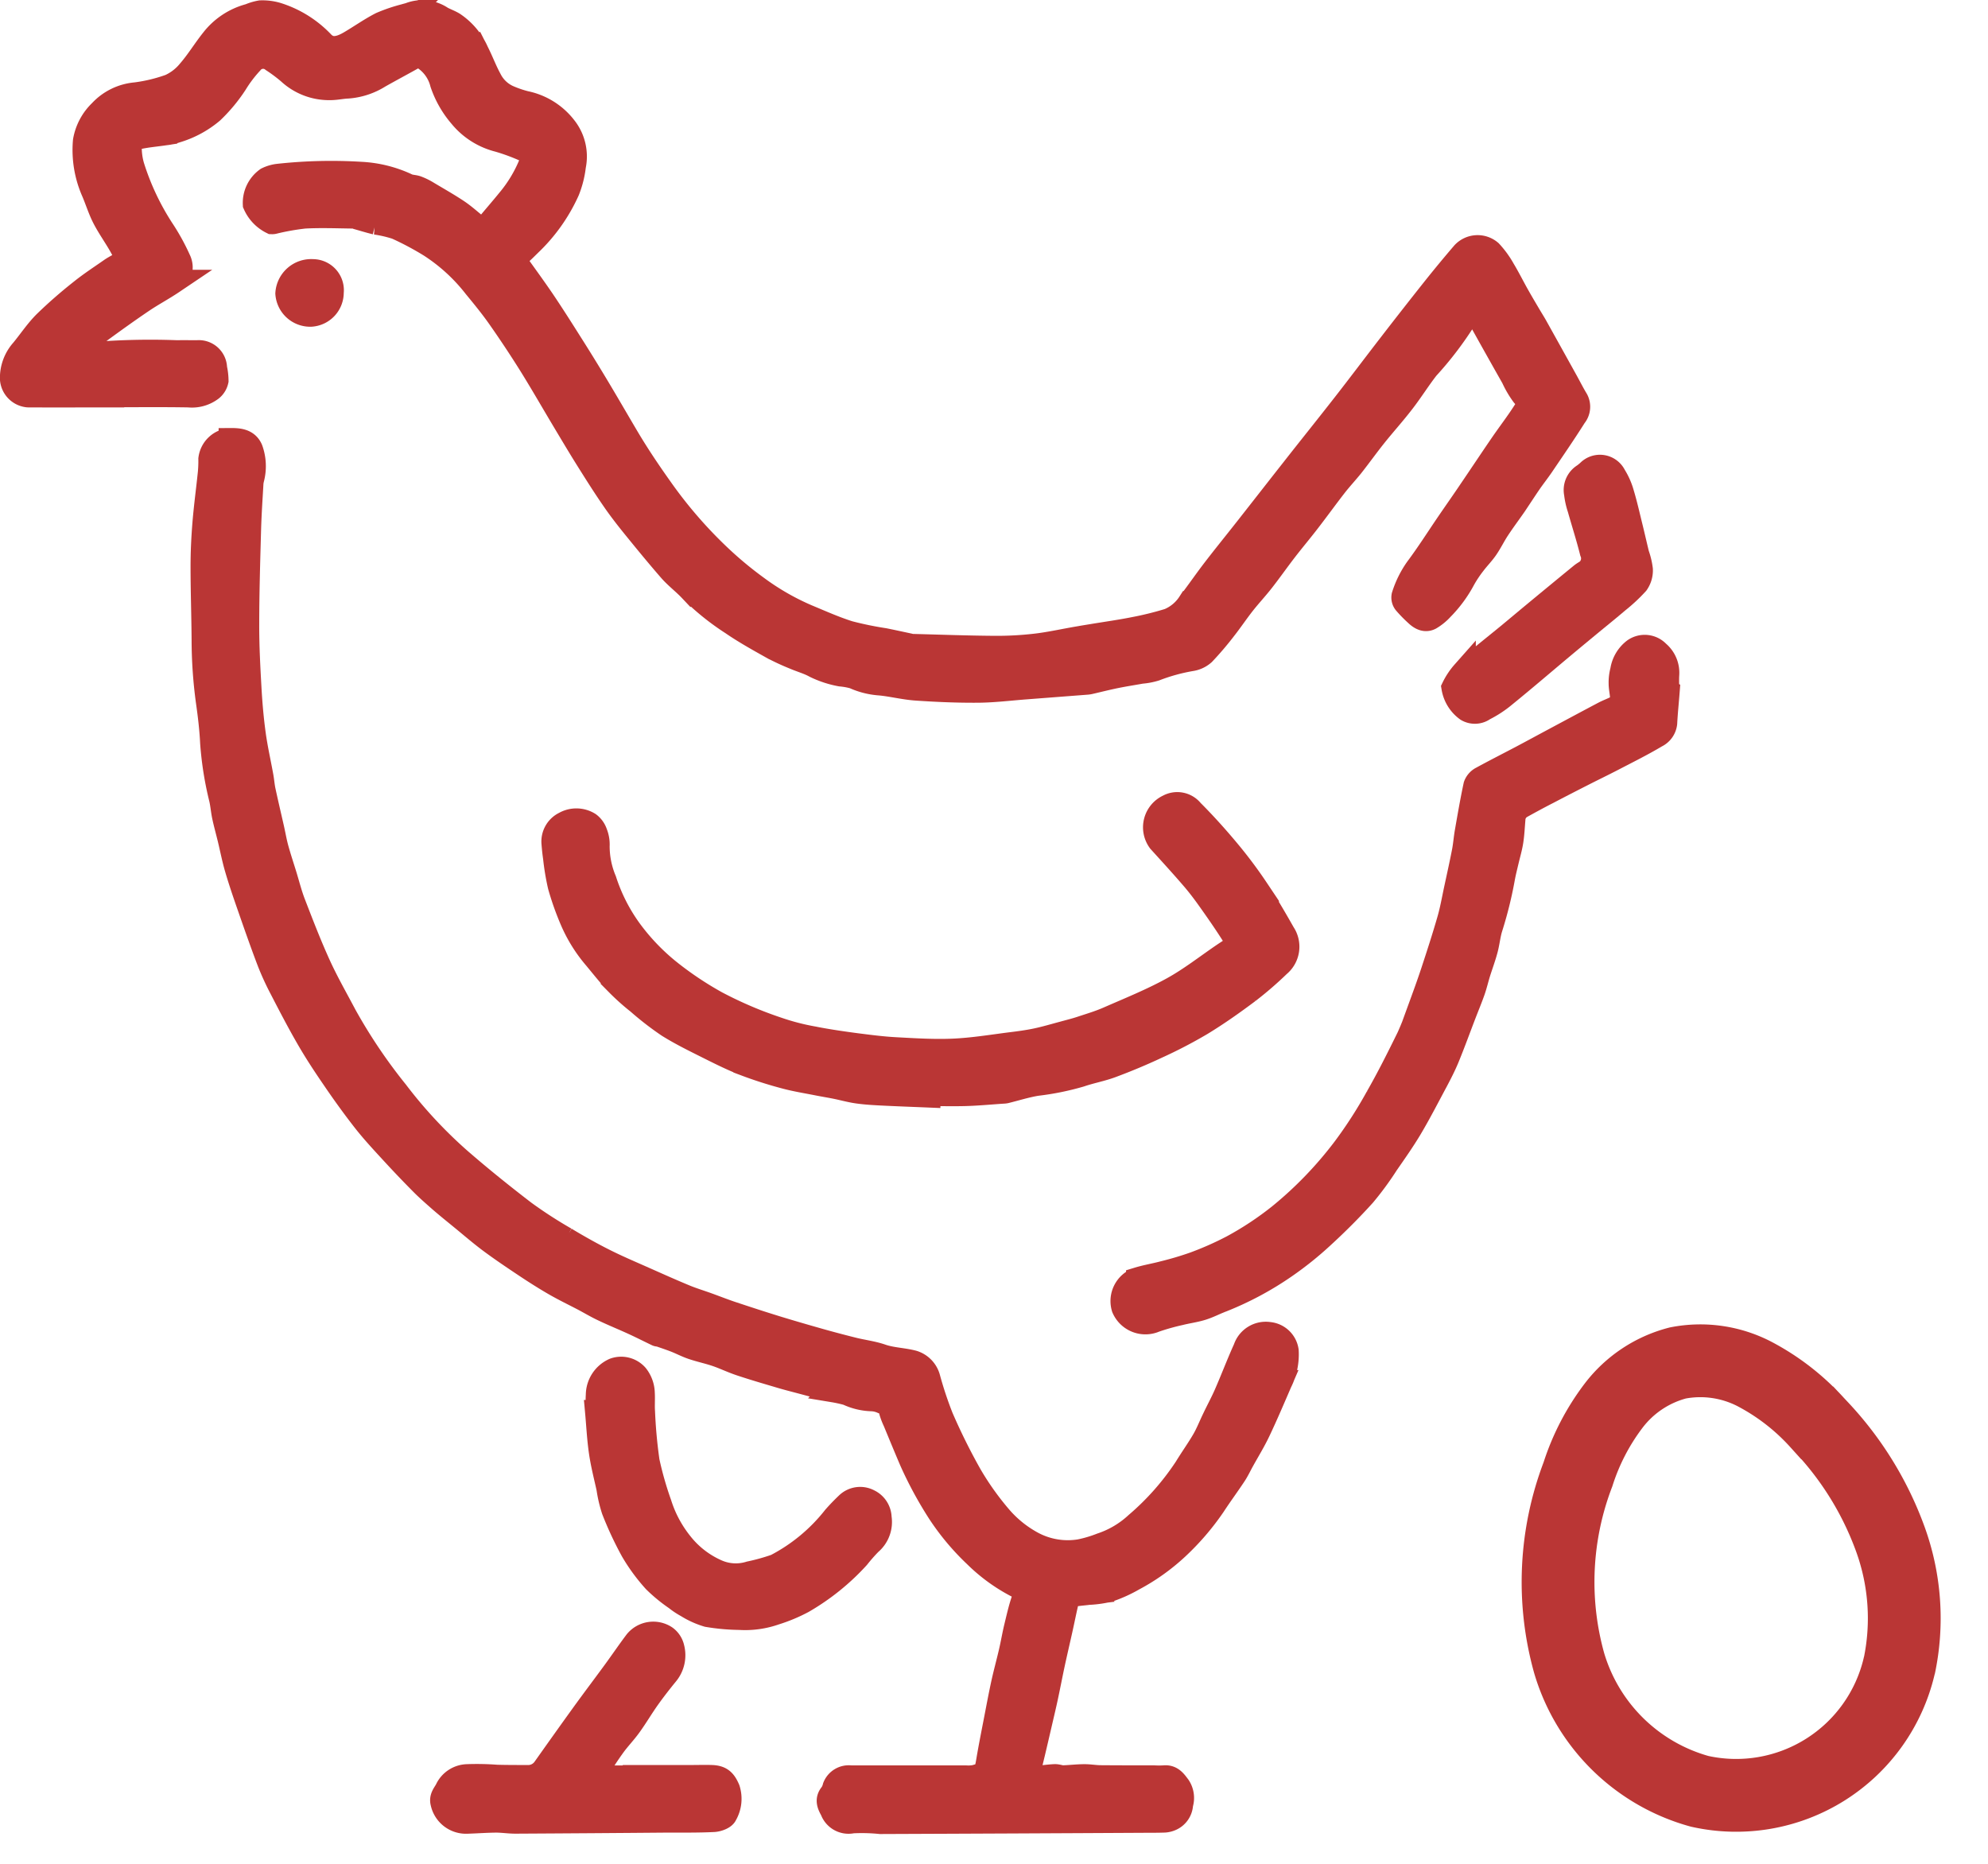
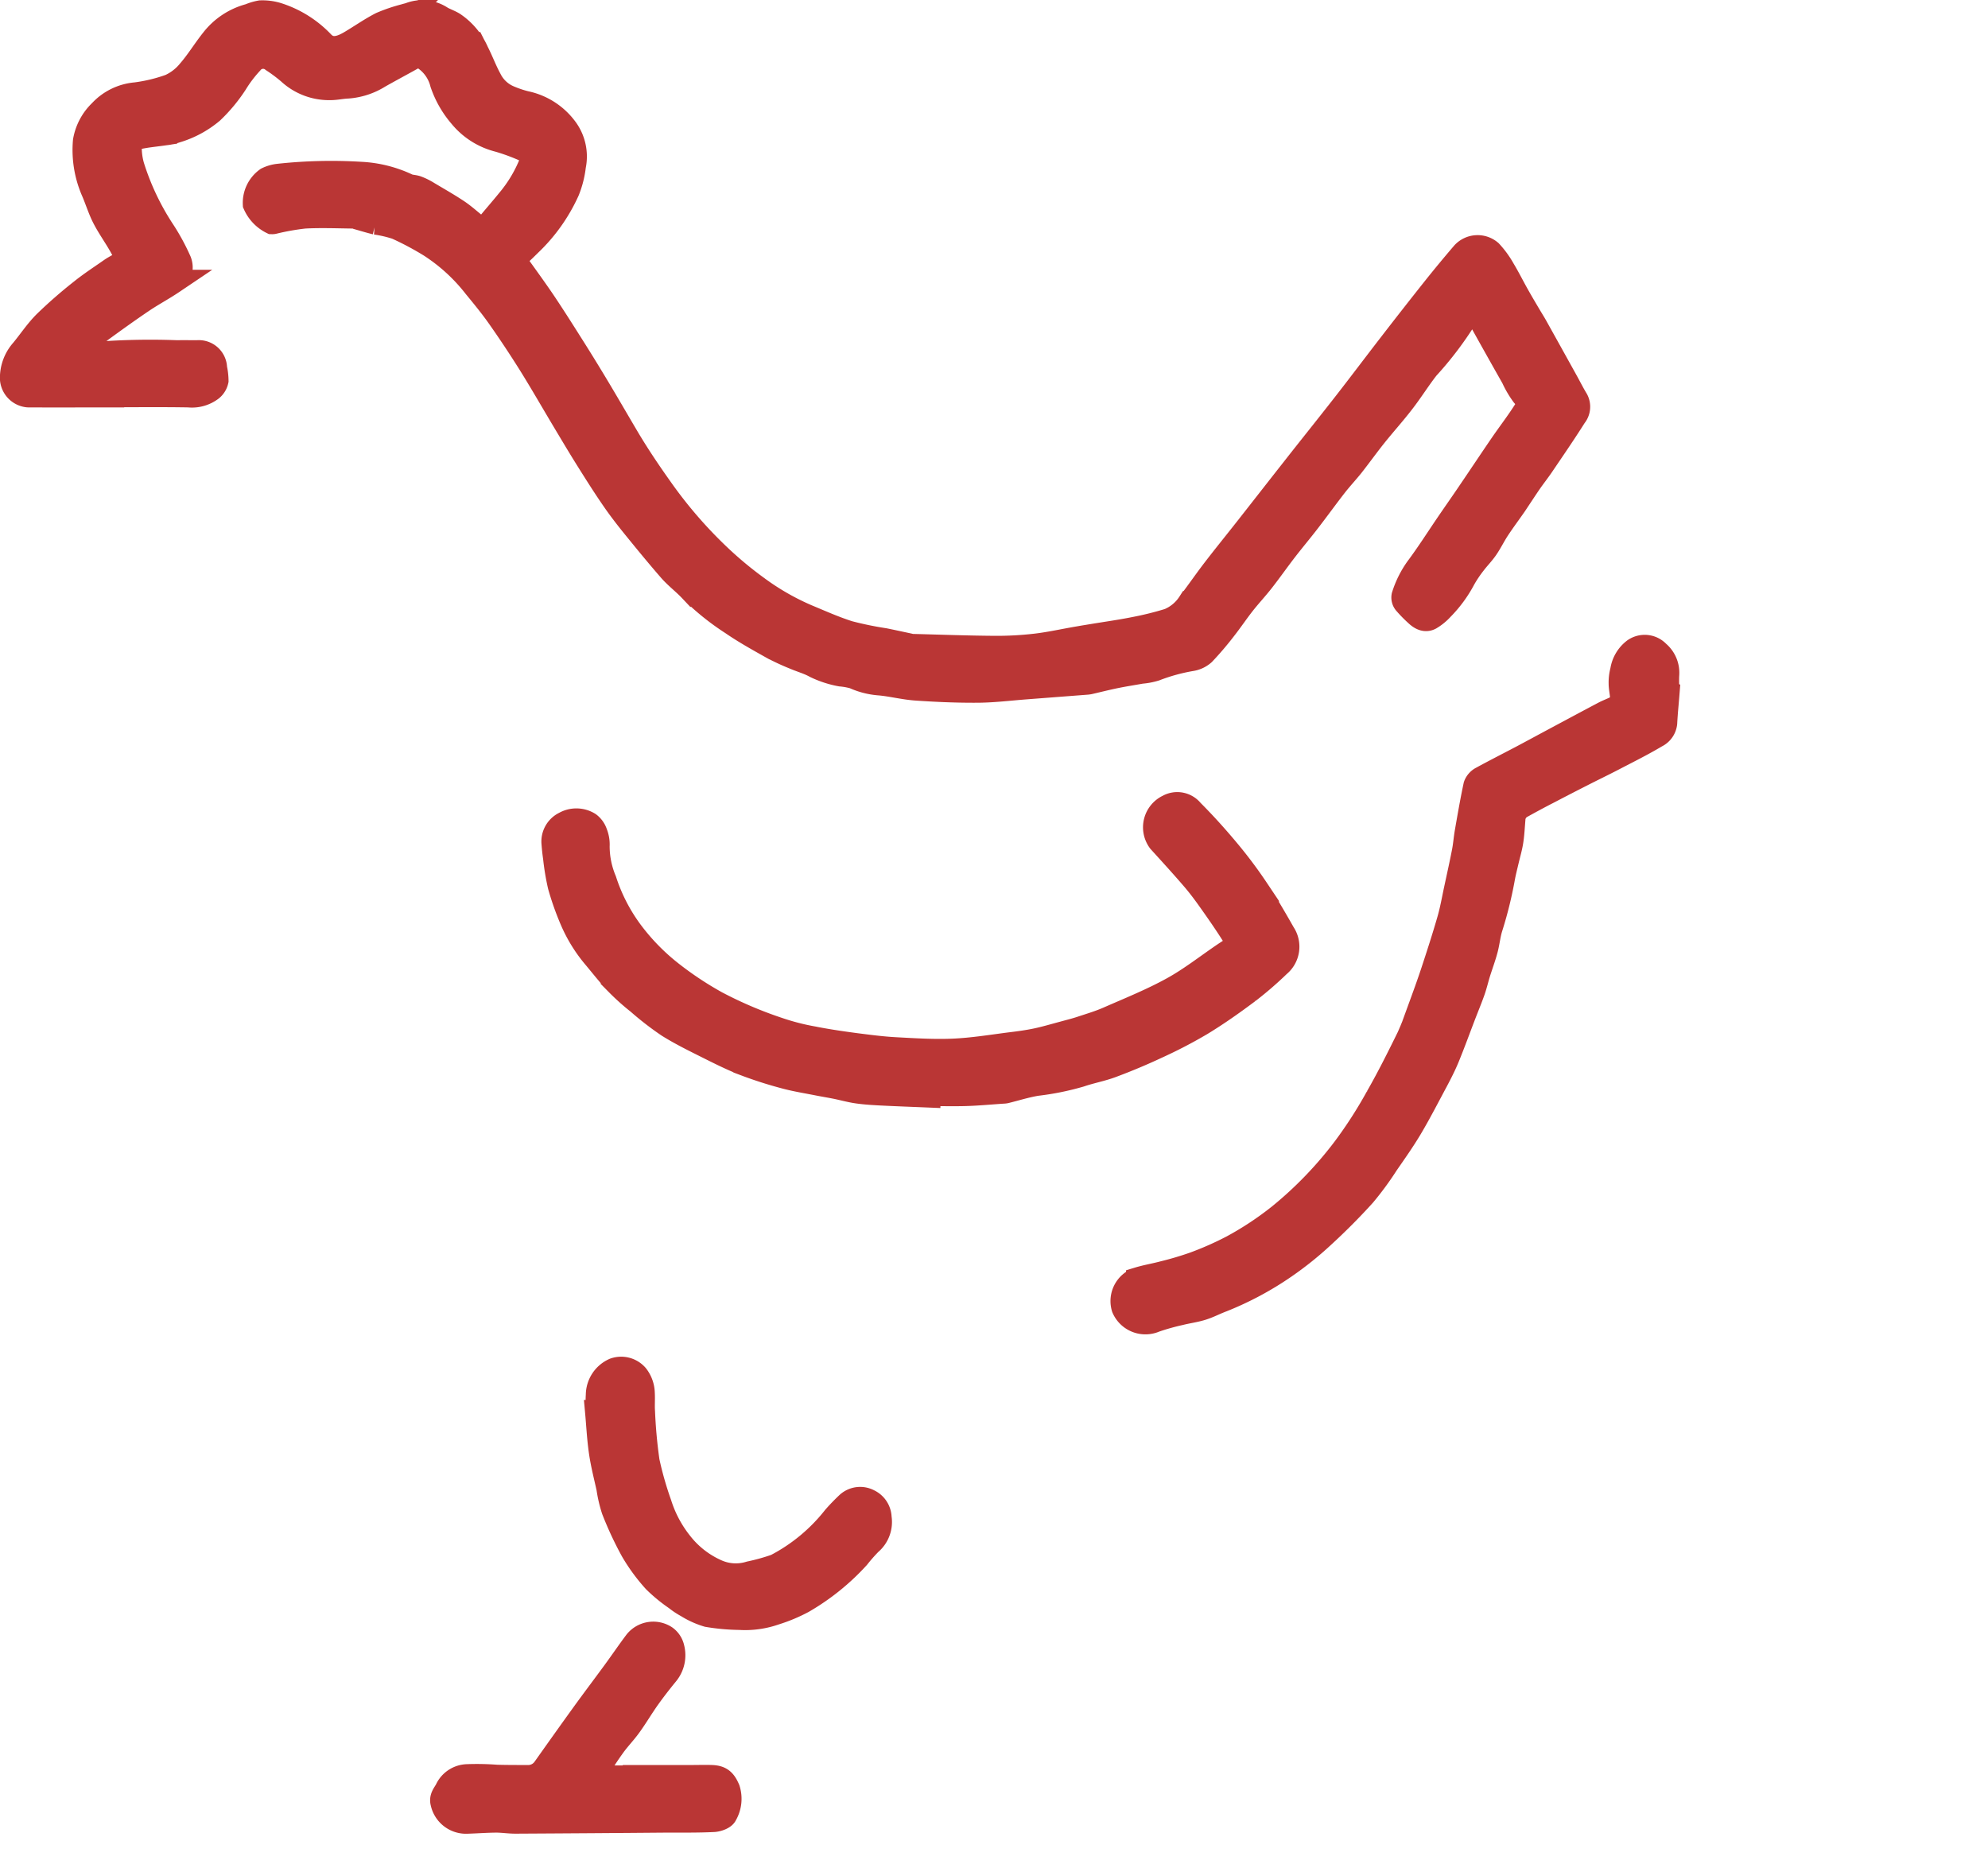
<svg xmlns="http://www.w3.org/2000/svg" width="81.949" height="76.831" viewBox="0 0 81.949 76.831">
  <g id="Grupo_73671" data-name="Grupo 73671" transform="translate(0.5 0.495)">
    <g id="Grupo_73669" data-name="Grupo 73669" transform="translate(0 0)">
      <path id="Trazado_375" data-name="Trazado 375" d="M-606.743-53.625c1.156.007,2.311,0,3.467,0v-.006c1.053,0,2.107-.012,3.16.007a1.313,1.313,0,0,0,.929-.262.608.608,0,0,0,.211-.343,2.471,2.471,0,0,0-.06-.512.665.665,0,0,0-.732-.653c-.278,0-.556-.006-.834,0a28.824,28.824,0,0,0-3.587.086c-.116.018-.239.021-.268-.109a.4.4,0,0,1,.041-.314,4.725,4.725,0,0,1,.624-.542c.578-.422,1.159-.84,1.752-1.241.407-.276.845-.507,1.253-.782a.7.7,0,0,0,.258-.913,8.707,8.707,0,0,0-.7-1.264,10.612,10.612,0,0,1-1.218-2.6,2.825,2.825,0,0,1-.106-.827.477.477,0,0,1,.286-.346c.384-.094.784-.122,1.177-.182a1.963,1.963,0,0,0,.456-.1,4.085,4.085,0,0,0,1.475-.795,6.543,6.543,0,0,0,.967-1.165,5.345,5.345,0,0,1,.643-.849.631.631,0,0,1,.9-.1,6.473,6.473,0,0,1,.669.5,2.421,2.421,0,0,0,1.7.647c.237,0,.473-.056.71-.065a2.821,2.821,0,0,0,1.3-.426c.451-.255.912-.5,1.362-.752a.479.479,0,0,1,.506.007,1.775,1.775,0,0,1,.729,1.037,4.068,4.068,0,0,0,.771,1.352,2.928,2.928,0,0,0,1.555.987,8.513,8.513,0,0,1,1.157.431.376.376,0,0,1,.2.488,5.666,5.666,0,0,1-.941,1.581c-.259.32-.531.631-.794.948a.45.45,0,0,1-.6.059c-.245-.2-.478-.409-.739-.581-.4-.265-.82-.5-1.235-.75a2.51,2.51,0,0,0-.412-.2c-.127-.046-.276-.037-.395-.094a5.066,5.066,0,0,0-1.92-.481,20.064,20.064,0,0,0-3.391.081,1.411,1.411,0,0,0-.471.137,1.2,1.2,0,0,0-.5,1.033,1.488,1.488,0,0,0,.7.734.275.275,0,0,0,.085-.01,10.025,10.025,0,0,1,1.257-.222c.678-.036,1.359-.008,2.039,0a.584.584,0,0,1,.144.04c.251.071.5.148.753.21a5.073,5.073,0,0,1,.86.2,12.371,12.371,0,0,1,1.39.739,7.506,7.506,0,0,1,1.856,1.7c.336.408.672.818.976,1.25q.666.948,1.283,1.932c.477.764.924,1.546,1.386,2.319.326.544.649,1.09.986,1.627.35.558.7,1.114,1.077,1.658.259.377.541.739.829,1.095.492.606.987,1.211,1.5,1.8.257.293.575.531.843.815a10.282,10.282,0,0,0,1.7,1.371c.533.367,1.1.681,1.669,1a9.516,9.516,0,0,0,.9.417c.286.124.593.206.863.357a4.054,4.054,0,0,0,1.05.345,2.958,2.958,0,0,1,.549.1,3.09,3.09,0,0,0,1.06.27c.505.046,1,.178,1.508.212.844.058,1.691.094,2.537.088.66-.005,1.32-.088,1.98-.138l2.525-.194a.888.888,0,0,0,.129-.022c.352-.081.7-.17,1.056-.242s.7-.125,1.048-.187a2.654,2.654,0,0,0,.574-.11,7.712,7.712,0,0,1,1.5-.411.974.974,0,0,0,.486-.233,12.734,12.734,0,0,0,.854-1c.273-.346.518-.714.791-1.061.251-.319.53-.616.78-.936.323-.413.624-.843.944-1.258s.646-.8.96-1.209c.369-.478.723-.968,1.093-1.445.222-.286.471-.551.7-.836.32-.406.621-.828.944-1.232.377-.471.783-.919,1.152-1.4.348-.45.649-.935,1-1.386a14.134,14.134,0,0,0,1.592-2.1.284.284,0,0,1,.379-.124.923.923,0,0,1,.287.254c.039.044.032.125.063.18q.612,1.1,1.23,2.19a4,4,0,0,0,.416.71c.274.309.273.364.046.718-.293.457-.626.888-.933,1.336-.43.627-.85,1.261-1.278,1.89-.3.448-.614.891-.919,1.338-.429.628-.836,1.273-1.291,1.881a4.009,4.009,0,0,0-.557,1.127.339.339,0,0,0,.067.273,5.322,5.322,0,0,0,.457.469c.161.153.357.276.573.161a2.09,2.09,0,0,0,.477-.39,5.179,5.179,0,0,0,.892-1.215,5.079,5.079,0,0,1,.426-.638c.163-.217.358-.411.511-.634.176-.257.312-.542.484-.8.223-.339.468-.664.7-1,.2-.3.4-.606.6-.9.167-.242.351-.473.516-.716.455-.672.916-1.34,1.348-2.026a.6.6,0,0,0,.066-.672c-.162-.266-.3-.546-.453-.819q-.61-1.1-1.223-2.2c-.09-.16-.189-.315-.282-.473-.162-.275-.325-.549-.481-.827-.194-.346-.37-.7-.576-1.043a3.773,3.773,0,0,0-.533-.733.8.8,0,0,0-1.1.058q-.623.726-1.219,1.474-.9,1.133-1.785,2.28c-.633.818-1.253,1.645-1.889,2.46-.707.907-1.427,1.8-2.139,2.709-.645.819-1.285,1.641-1.929,2.46-.438.557-.885,1.107-1.317,1.669-.345.449-.665.918-1.011,1.367a1.866,1.866,0,0,1-.856.715,13.248,13.248,0,0,1-1.426.353c-.553.111-1.113.189-1.671.281-.2.033-.4.064-.6.1-.6.1-1.193.237-1.795.307a13.79,13.79,0,0,1-1.7.092c-1.131-.008-2.263-.05-3.394-.079a.726.726,0,0,1-.128-.025c-.339-.072-.677-.146-1.017-.215a14.249,14.249,0,0,1-1.458-.3c-.591-.186-1.16-.442-1.733-.68a10.311,10.311,0,0,1-2.068-1.19,15.547,15.547,0,0,1-1.529-1.269,18.533,18.533,0,0,1-2.425-2.8c-.507-.713-.993-1.436-1.436-2.19-.413-.7-.823-1.41-1.244-2.11q-.526-.875-1.074-1.737c-.363-.575-.728-1.149-1.108-1.713-.34-.5-.7-.995-1.055-1.489a.279.279,0,0,1,.063-.427c.156-.134.3-.281.449-.427a7,7,0,0,0,1.56-2.2,3.938,3.938,0,0,0,.257-1.016,1.915,1.915,0,0,0-.371-1.578,2.753,2.753,0,0,0-1.624-1.016,4.475,4.475,0,0,1-.667-.225,1.568,1.568,0,0,1-.8-.745c-.2-.364-.345-.76-.534-1.132a2.69,2.69,0,0,0-.972-1.16c-.152-.091-.322-.15-.478-.234a1.423,1.423,0,0,0-1.269-.167c-.079.033-.166.048-.248.075a6.6,6.6,0,0,0-.973.33c-.451.231-.867.53-1.306.785-.48.278-.839.292-1.131-.02a4.389,4.389,0,0,0-1.84-1.149,2.122,2.122,0,0,0-.7-.091,2.058,2.058,0,0,0-.451.135,2.829,2.829,0,0,0-1.523,1.007c-.332.416-.609.877-.956,1.277a2.2,2.2,0,0,1-.793.617,6.672,6.672,0,0,1-1.421.343,2.235,2.235,0,0,0-1.446.708,2.2,2.2,0,0,0-.643,1.209,4.252,4.252,0,0,0,.352,2.1c.153.36.267.739.447,1.083.226.433.521.829.75,1.261.193.363.227.468-.191.7-.1.056-.2.111-.293.176-.406.285-.825.555-1.211.866a19.2,19.2,0,0,0-1.489,1.3c-.349.347-.625.766-.939,1.148A1.7,1.7,0,0,0-607.4-54.3.726.726,0,0,0-606.743-53.625Z" transform="translate(607.397 69.423)" fill="#ba3635" stroke="#ba3635" stroke-width="1" />
-       <path id="Trazado_376" data-name="Trazado 376" d="M-474.091,168.319a.89.89,0,0,0-.985.6c-.281.619-.521,1.257-.794,1.88-.153.35-.338.687-.5,1.031-.14.288-.256.589-.417.865-.227.39-.492.757-.726,1.142a10.97,10.97,0,0,1-2.041,2.312,3.985,3.985,0,0,1-1.457.862,5.207,5.207,0,0,1-.885.262,3.092,3.092,0,0,1-1.93-.312,4.711,4.711,0,0,1-1.4-1.133,11.754,11.754,0,0,1-1.2-1.695,25.178,25.178,0,0,1-1.182-2.381,15.55,15.55,0,0,1-.535-1.607.926.926,0,0,0-.62-.657c-.428-.114-.88-.114-1.311-.263-.371-.128-.77-.174-1.153-.269q-.688-.171-1.372-.363c-.6-.17-1.2-.343-1.8-.527-.623-.192-1.243-.395-1.861-.6-.326-.109-.646-.236-.969-.353s-.644-.213-.957-.343c-.548-.227-1.09-.47-1.633-.711-.562-.25-1.129-.489-1.678-.765s-1.082-.576-1.607-.892a18.567,18.567,0,0,1-1.7-1.1c-.913-.7-1.808-1.421-2.675-2.174a19.24,19.24,0,0,1-2.59-2.787,22.139,22.139,0,0,1-2.125-3.153c-.365-.691-.754-1.37-1.078-2.08-.378-.83-.706-1.683-1.035-2.534-.15-.386-.25-.791-.372-1.188-.112-.362-.232-.722-.332-1.087-.074-.271-.121-.549-.183-.824-.117-.518-.24-1.034-.351-1.553-.043-.2-.056-.4-.093-.6-.105-.582-.238-1.161-.317-1.747-.085-.626-.14-1.258-.175-1.888-.049-.867-.095-1.736-.093-2.6,0-1.307.04-2.614.076-3.921.018-.649.063-1.3.1-1.945a1.3,1.3,0,0,1,.032-.171,2.03,2.03,0,0,0-.056-1.2c-.151-.354-.493-.383-.826-.381a.888.888,0,0,0-.836.776,5.34,5.34,0,0,1-.021.57c-.072.694-.166,1.385-.223,2.08-.048.589-.077,1.181-.077,1.771,0,1.015.036,2.029.043,3.044a18.956,18.956,0,0,0,.178,2.548c.08.561.147,1.127.174,1.692a13.667,13.667,0,0,0,.37,2.314c.053.24.071.487.123.727.065.3.149.6.222.9.1.413.18.832.3,1.239.146.5.317,1,.489,1.494.27.775.54,1.552.832,2.319a11.081,11.081,0,0,0,.523,1.142c.359.695.72,1.39,1.112,2.066.324.559.681,1.1,1.048,1.634.4.589.82,1.171,1.26,1.733.349.445.737.861,1.12,1.278q.613.668,1.252,1.312c.239.241.5.466.752.689.284.246.576.481.867.719.4.326.788.664,1.2.971.474.352.965.681,1.457,1.009.382.254.768.5,1.166.731s.8.424,1.206.636c.269.142.532.3.807.43.416.2.843.371,1.262.564.326.149.645.312.969.467.032.015.073.007.107.019.222.077.446.151.665.237s.454.21.69.289c.324.109.662.18.986.29s.659.273,1,.386c.513.171,1.032.323,1.551.476.324.1.651.181.978.268.428.115.856.231,1.286.34a5.767,5.767,0,0,1,.588.129,2.5,2.5,0,0,0,.981.24,1.16,1.16,0,0,1,.444.1.473.473,0,0,1,.355.344,2.651,2.651,0,0,0,.17.46c.229.553.456,1.106.692,1.656a15.892,15.892,0,0,0,1.145,2.109,10.016,10.016,0,0,0,1.492,1.779,7.063,7.063,0,0,0,1.74,1.259.456.456,0,0,1,.211.631c-.119.36-.2.733-.29,1.1-.076.322-.131.65-.206.973-.1.434-.219.865-.315,1.3-.105.479-.195.962-.288,1.443-.113.588-.232,1.175-.331,1.766-.087.521-.129.54-.542.656a1.484,1.484,0,0,1-.392.021q-1.13,0-2.26,0h0c-.826,0-1.653,0-2.479,0a.625.625,0,0,0-.657.388.96.96,0,0,1-.125.292c-.207.236-.1.447.02.665a.717.717,0,0,0,.831.457,7.591,7.591,0,0,1,1.157.028q5.451-.021,10.9-.051c.271,0,.541,0,.812-.009a.787.787,0,0,0,.229-.051.693.693,0,0,0,.45-.623.84.84,0,0,0-.1-.717c-.148-.195-.288-.413-.594-.38a3.761,3.761,0,0,1-.42,0c-.731,0-1.463,0-2.195-.006-.225,0-.45-.044-.675-.042-.294,0-.587.038-.881.046-.113,0-.228-.053-.34-.048-.245.01-.489.052-.734.061-.295.012-.393-.138-.31-.428.056-.194.1-.39.148-.586q.149-.629.294-1.258c.078-.337.159-.674.232-1.013.1-.465.189-.932.289-1.4.106-.493.222-.985.331-1.477.09-.408.17-.819.271-1.225a.27.27,0,0,1,.184-.152c.228-.043.46-.058.691-.087a4.453,4.453,0,0,0,.839-.118,5.728,5.728,0,0,0,1.012-.46,8.486,8.486,0,0,0,1.788-1.274,10.405,10.405,0,0,0,1.515-1.764c.275-.422.576-.827.854-1.247.121-.183.215-.384.321-.577.226-.41.474-.81.674-1.233.313-.66.6-1.336.889-2.005a2.539,2.539,0,0,0,.27-1.294A.808.808,0,0,0-474.091,168.319Z" transform="translate(525.909 -113.82)" fill="#ba3635" stroke="#ba3635" stroke-width="1" />
      <path id="Trazado_378" data-name="Trazado 378" d="M-351.453,303.652a.774.774,0,0,0-.267-.374.976.976,0,0,0-1-.02.819.819,0,0,0-.455.819c.016.2.035.391.064.584a9.859,9.859,0,0,0,.195,1.167,11.527,11.527,0,0,0,.49,1.387,6.033,6.033,0,0,0,.972,1.568c.3.36.593.734.917,1.075a9.282,9.282,0,0,0,.858.767,12.249,12.249,0,0,0,1.232.953c.546.341,1.13.624,1.707.913.483.242.971.483,1.474.677a16.734,16.734,0,0,0,1.625.519c.436.119.885.189,1.328.277.255.051.512.092.767.143.3.06.591.144.891.187.323.047.651.066.977.083.649.033,1.3.056,1.947.083v-.06c.51,0,1.021.014,1.531,0s1.047-.066,1.57-.1a.5.5,0,0,0,.087-.01c.426-.105.848-.239,1.279-.31a10.936,10.936,0,0,0,1.8-.365c.428-.147.881-.227,1.3-.385.623-.233,1.24-.49,1.842-.773a19.336,19.336,0,0,0,1.843-.958c.666-.405,1.306-.858,1.931-1.326a14.532,14.532,0,0,0,1.258-1.087.977.977,0,0,0,.192-1.3c-.35-.617-.707-1.233-1.1-1.823a18.5,18.5,0,0,0-1.175-1.569c-.476-.571-.975-1.126-1.5-1.651a.76.76,0,0,0-.961-.191.947.947,0,0,0-.357,1.423c.454.5.912,1,1.356,1.516.236.272.455.561.664.854.33.464.657.931.963,1.411.223.351.29.483-.072.728-.083.056-.168.11-.251.166-.709.48-1.387,1.017-2.134,1.427-.852.469-1.761.835-2.654,1.226-.366.16-.752.273-1.133.4-.233.076-.472.134-.709.2-.376.1-.749.212-1.128.291-.361.075-.729.123-1.1.168-.771.1-1.541.225-2.316.258-.791.034-1.587-.016-2.379-.059-.544-.029-1.086-.1-1.626-.169-.594-.079-1.189-.165-1.777-.282a9.68,9.68,0,0,1-1.441-.373,16.832,16.832,0,0,1-2.533-1.081,13.991,13.991,0,0,1-1.875-1.243,8.937,8.937,0,0,1-1.706-1.766,7.36,7.36,0,0,1-1.037-2.049,3.647,3.647,0,0,1-.286-1.411A1.257,1.257,0,0,0-351.453,303.652Z" transform="translate(375.496 -269.802)" fill="#ba3635" stroke="#ba3635" stroke-width="1" />
      <path id="Trazado_379" data-name="Trazado 379" d="M-63.513,230.54c0-.234-.014-.469,0-.7a1.086,1.086,0,0,0-.385-.913.741.741,0,0,0-.962-.1,1.3,1.3,0,0,0-.5.84,1.878,1.878,0,0,0-.064.532c0,.187.047.373.057.56a.459.459,0,0,1-.269.454c-.158.081-.326.14-.483.223-.672.355-1.342.715-2.013,1.074-.458.245-.915.494-1.374.737-.548.289-1.1.568-1.645.866a.534.534,0,0,0-.26.292c-.136.635-.246,1.276-.358,1.916-.046.264-.065.533-.116.8-.1.516-.214,1.029-.325,1.543-.093.429-.167.864-.289,1.285-.208.722-.44,1.437-.675,2.15-.168.509-.353,1.012-.537,1.516a11.992,11.992,0,0,1-.457,1.175c-.409.832-.824,1.663-1.284,2.467a18.274,18.274,0,0,1-1.354,2.106,15.99,15.99,0,0,1-2.677,2.779,13.189,13.189,0,0,1-1.946,1.288,13.2,13.2,0,0,1-1.559.692,13.2,13.2,0,0,1-1.278.381c-.348.094-.706.151-1.051.256a.949.949,0,0,0-.6,1.176.976.976,0,0,0,1.288.513,9.37,9.37,0,0,1,1.038-.292c.293-.074.6-.114.884-.2s.53-.219.8-.322a13,13,0,0,0,2.645-1.412,13.824,13.824,0,0,0,1.536-1.232c.595-.545,1.168-1.118,1.709-1.717a12.5,12.5,0,0,0,.941-1.282c.339-.489.683-.976.986-1.486.37-.625.7-1.271,1.045-1.913.17-.321.337-.645.475-.981.236-.575.448-1.16.671-1.741.128-.334.266-.664.385-1,.087-.25.146-.509.225-.762.1-.315.215-.624.3-.942.081-.3.106-.615.2-.909a16.413,16.413,0,0,0,.51-2.069c.042-.225.1-.448.152-.671.064-.273.145-.543.188-.819.046-.293.058-.592.084-.889a.642.642,0,0,1,.314-.537c.36-.2.727-.4,1.094-.587q.722-.378,1.449-.747c.419-.214.844-.418,1.261-.635.595-.309,1.2-.61,1.772-.951a.654.654,0,0,0,.368-.52c.022-.429.067-.856.1-1.284Z" transform="translate(131.735 -202.521)" fill="#ba3635" stroke="#ba3635" stroke-width="1" />
      <path id="Trazado_381" data-name="Trazado 381" d="M-321.975,575.377a7.09,7.09,0,0,1,.507-.576,1.133,1.133,0,0,0,.391-1.044.777.777,0,0,0-.444-.683.756.756,0,0,0-.879.125c-.185.176-.363.359-.531.551a7.424,7.424,0,0,1-2.416,2,8.471,8.471,0,0,1-1.076.3,1.944,1.944,0,0,1-1.413-.1,3.849,3.849,0,0,1-1.428-1.122,5.036,5.036,0,0,1-.879-1.644,14.137,14.137,0,0,1-.5-1.754,20.5,20.5,0,0,1-.187-2.041c-.019-.255.005-.512-.01-.768a1.2,1.2,0,0,0-.257-.716.835.835,0,0,0-.913-.236,1.134,1.134,0,0,0-.674,1.033c-.017.233,0,.468,0,.7l-.03,0c.05.55.077,1.1.157,1.65.073.5.2.99.309,1.483a5.37,5.37,0,0,0,.21.9,14.172,14.172,0,0,0,.783,1.677,7.422,7.422,0,0,0,.913,1.244,6.324,6.324,0,0,0,.879.722,3.028,3.028,0,0,0,.451.3,3.484,3.484,0,0,0,.848.385,8.5,8.5,0,0,0,1.319.119,3.718,3.718,0,0,0,1.453-.2,6.615,6.615,0,0,0,1.148-.478A9.446,9.446,0,0,0-321.975,575.377Z" transform="translate(356.832 -511.69)" fill="#ba3635" stroke="#ba3635" stroke-width="1" />
      <path id="Trazado_382" data-name="Trazado 382" d="M-394.369,698c-.287-.01-.575,0-.863,0h-2.312v.018c-.453,0-.906,0-1.359,0-.236,0-.314-.1-.19-.31.21-.346.432-.688.67-1.016.208-.287.458-.542.664-.83.265-.368.495-.761.758-1.131.239-.336.494-.662.755-.982a1.2,1.2,0,0,0,.244-1.079.731.731,0,0,0-.286-.431.908.908,0,0,0-1.2.183c-.307.407-.593.83-.894,1.241-.422.577-.854,1.147-1.273,1.726-.545.754-1.083,1.512-1.621,2.271a.822.822,0,0,1-.712.34c-.417,0-.834,0-1.25-.011a10.7,10.7,0,0,0-1.238-.023.955.955,0,0,0-.809.537c-.084.177-.25.321-.185.555a.988.988,0,0,0,1.027.774c.393-.013.786-.042,1.18-.045.269,0,.538.044.806.043q3.135-.017,6.271-.044c.629,0,1.259.007,1.886-.023.169-.008.427-.1.478-.221a1.292,1.292,0,0,0,.114-1.041C-393.855,698.158-394,698.017-394.369,698Z" transform="translate(423.215 -625.24)" fill="#ba3635" stroke="#ba3635" stroke-width="1" />
-       <path id="Trazado_383" data-name="Trazado 383" d="M74.462,145.285a3.018,3.018,0,0,0,.137.612c.169.6.36,1.19.51,1.792a.686.686,0,0,1-.159.766c-.082.067-.181.114-.263.181q-.987.808-1.969,1.621c-.348.288-.694.58-1.042.867-.619.51-1.252,1-1.851,1.536a2.76,2.76,0,0,0-.417.625,1.394,1.394,0,0,0,.558.9.63.63,0,0,0,.689-.032,4.431,4.431,0,0,0,.874-.578c.8-.65,1.579-1.32,2.368-1.98.373-.312.748-.622,1.123-.932s.77-.626,1.147-.949a6.71,6.71,0,0,0,.793-.739.917.917,0,0,0,.164-.561,2.885,2.885,0,0,0-.149-.625c-.093-.383-.18-.767-.274-1.149-.112-.453-.214-.909-.348-1.355a2.8,2.8,0,0,0-.324-.735.654.654,0,0,0-1.05-.175,2.062,2.062,0,0,1-.2.163A.707.707,0,0,0,74.462,145.285Z" transform="translate(-9.989 -125.433)" fill="#ba3635" stroke="#ba3635" stroke-width="1" />
-       <path id="Trazado_384" data-name="Trazado 384" d="M-478.117,53.221a.939.939,0,0,0,.964.871.909.909,0,0,0,.856-.914.781.781,0,0,0-.776-.872A.98.98,0,0,0-478.117,53.221Z" transform="translate(489.467 -41.619)" fill="#ba3635" stroke="#ba3635" stroke-width="1" />
    </g>
-     <path id="Trazado_378-2" data-name="Trazado 378" d="M14.615,11.046a9.561,9.561,0,0,0-1.268-5.09A13.409,13.409,0,0,0,9.726,1.884l-.175-.131A9.352,9.352,0,0,0,6.669.227,4.853,4.853,0,0,0,3.455.322,4.857,4.857,0,0,0,1.163,2.5,9.41,9.41,0,0,0,.2,5.559a12.423,12.423,0,0,0,.989,7.706,7.761,7.761,0,0,0,6.222,4.284,6.9,6.9,0,0,0,7.2-6.5c0-.023,0,.023,0,0" transform="matrix(0.985, 0.174, -0.174, 0.985, 65.316, 54.769)" fill="none" stroke="#ba3635" stroke-width="3" />
  </g>
</svg>